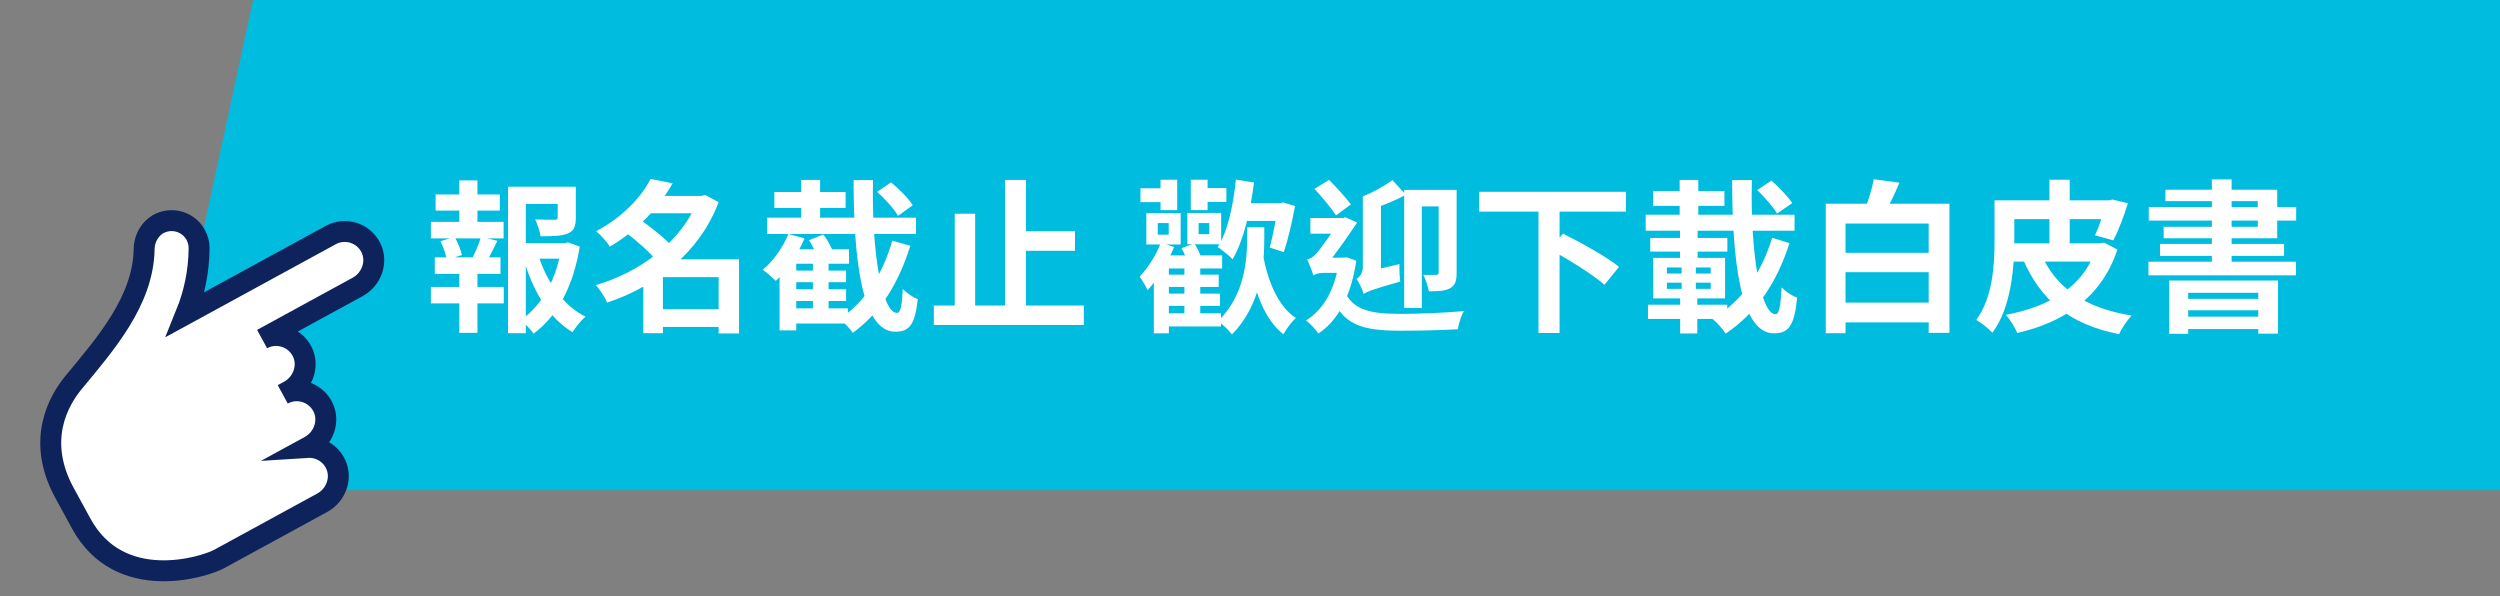
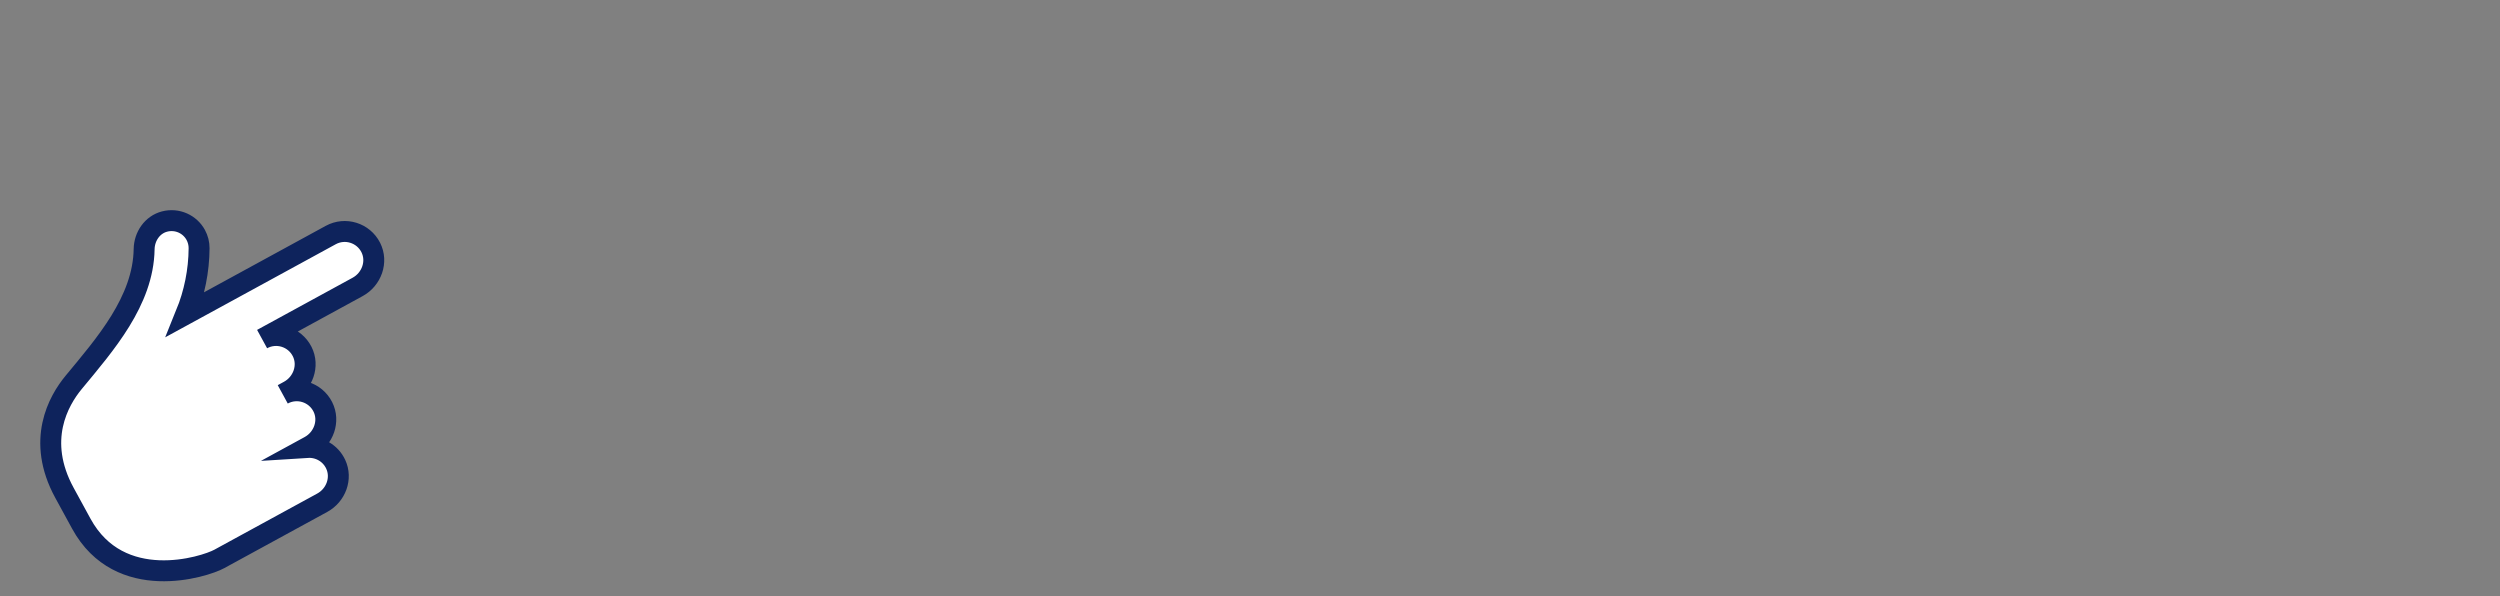
<svg xmlns="http://www.w3.org/2000/svg" width="306" height="73" viewBox="0 0 306 73" fill="none">
  <rect x="0" y="0" width="306" height="73" fill="#808080" stroke="none" />
-   <path d="M30.973 0H306V60H18L30.973 0Z" fill="#00BCDE" />
-   <path d="M63.3 29.76V31.66H69.42V29.76H63.3ZM62.18 22.86V40.78H64.36V24.96H69.54V22.86H62.18ZM68.26 22.86V26.6C68.26 26.82 68.18 26.88 67.86 26.9C67.58 26.9 66.48 26.9 65.5 26.86C65.78 27.44 66.08 28.3 66.16 28.92C67.64 28.92 68.72 28.9 69.5 28.58C70.28 28.26 70.48 27.66 70.48 26.64V22.86H68.26ZM65.82 31L64.02 31.46C65.14 35.44 67.1 38.88 70.08 40.66C70.44 40.06 71.14 39.2 71.66 38.76C68.82 37.34 66.82 34.32 65.82 31ZM68.72 29.76V30.22C68.2 33.86 66.5 37.3 63.72 39.2C64.24 39.6 64.96 40.3 65.3 40.84C68.36 38.62 70.24 34.74 70.96 30.18L69.52 29.66L69.14 29.76H68.72ZM53.32 23.8V25.78H61.18V23.8H53.32ZM52.74 35.12V37.14H61.66V35.12H52.74ZM52.74 27.16V29.18H61.64V27.16H52.74ZM53.22 31.5V33.52H61.26V31.5H53.22ZM56.22 22.08V27.92H58.44V22.08H56.22ZM56.22 32.34V40.74H58.44V32.34H56.22ZM58.88 28.98C58.6 29.94 58.02 31.26 57.54 32.1L59.24 32.58C59.74 31.8 60.32 30.62 60.88 29.48L58.88 28.98ZM53.92 29.52C54.26 30.24 54.6 31.2 54.7 31.8L56.54 31.22C56.42 30.62 56.04 29.7 55.66 29L53.92 29.52ZM80.12 37.84V40.02H89.08V37.84H80.12ZM79.12 23.98V26.1H86.2V23.98H79.12ZM79.64 21.9C78.48 24.12 76.26 26.56 72.96 28.3C73.5 28.72 74.3 29.6 74.64 30.2C78.24 28.04 80.64 25.36 82.34 22.44L79.64 21.9ZM85.44 23.98V24.38C83.6 29.42 78.44 33.3 72.92 34.9C73.42 35.4 74.02 36.38 74.32 37.04C80.28 35.04 85.62 30.96 87.96 24.74L86.3 23.86L85.9 23.98H85.44ZM76.5 28.38C77.88 29.42 79.66 30.96 80.42 32L82.36 30.26C81.48 29.22 79.66 27.8 78.28 26.82L76.5 28.38ZM87.96 31.74V40.82H90.46V31.74H87.96ZM81.14 31.74H80.56L78.74 33.52V40.78H81.14V33.92H89.16V31.74H81.14ZM107.36 23.48C108.34 24.34 109.44 25.58 109.92 26.42L111.72 25.12C111.2 24.28 110.04 23.12 109.06 22.32L107.36 23.48ZM93.9 26.64V28.64H112.12V26.64H93.9ZM94.78 23.5V25.46H103.5V23.5H94.78ZM96.68 33.12V34.54H103.56V33.12H96.68ZM96.68 35.4V36.84H103.56V35.4H96.68ZM96.52 37.74V39.6H103.78V37.74H96.52ZM98.06 22.02V27.98H100.38V22.02H98.06ZM99.5 31.54V38.34H101.42V31.54H99.5ZM96.5 28.64C95.82 30.3 94.64 31.96 93.36 33.02C93.82 33.34 94.6 34.02 94.96 34.38C96.3 33.14 97.64 31.14 98.48 29.18L96.5 28.64ZM97.46 30.5H97.1L95.42 32.32V40.44H97.46V32.28H103.92V30.5H97.46ZM104.48 22.04C104.48 31.52 105.44 40.6 109.58 40.6C111.3 40.6 111.98 39.78 112.34 36.62C111.76 36.4 111 35.88 110.5 35.38C110.4 37.48 110.22 38.3 109.8 38.3C107.9 38.3 106.66 30.52 106.86 22.04H104.48ZM109.22 29.46C108.04 33.56 105.84 37.06 102.74 39.04C103.34 39.48 104.02 40.2 104.38 40.74C107.76 38.3 110.02 34.62 111.42 30.08L109.22 29.46ZM99.02 29.4C99.46 30.08 99.92 31 100.08 31.6L101.94 30.8C101.74 30.18 101.26 29.32 100.78 28.7L99.02 29.4ZM124.2 28.3V30.7H131.58V28.3H124.2ZM114.3 37.4V39.78H132.66V37.4H114.3ZM123.02 22.02V38.66H125.58V22.02H123.02ZM116.86 26.16V38.56H119.36V26.16H116.86ZM142.731 33.62V35.12H149.171V33.62H142.731ZM142.731 35.94V37.44H149.331V35.94H142.731ZM142.311 38.34V39.96H149.451V38.34H142.311ZM144.971 32.36V38.76H146.911V32.36H144.971ZM141.711 27.3H143.051V28.72H141.711V27.3ZM140.311 26.08V29.92H144.511V26.08H140.311ZM146.711 27.3H148.011V28.66H146.711V27.3ZM145.331 26.06V29.9H149.471V26.06H145.331ZM143.071 31.26H142.851L141.231 33.16V40.8H143.071V32.86H149.591V31.26H143.071ZM142.091 29.7C141.511 31.26 140.491 32.8 139.491 33.86C139.791 34.26 140.311 35.16 140.471 35.52C141.671 34.2 142.931 32.14 143.711 30.24L142.091 29.7ZM144.611 30.38C144.951 30.94 145.251 31.7 145.351 32.2L146.991 31.54C146.911 31.04 146.531 30.32 146.191 29.8L144.611 30.38ZM139.591 23.04V24.74H143.031V23.04H139.591ZM142.051 22V25.72H144.091V22H142.051ZM145.751 22V25.72H147.811V22H145.751ZM146.531 23.02V24.72H150.111V23.02H146.531ZM152.651 27.82V29.06C152.651 31.86 152.351 36.12 149.091 39.32C149.631 39.68 150.431 40.44 150.791 40.94C154.391 37.28 154.751 32.32 154.751 29.12V27.82H152.651ZM154.571 31.08L152.811 31.44C153.491 35.54 154.711 39.06 157.091 40.92C157.411 40.28 158.131 39.36 158.611 38.92C156.411 37.46 155.171 34.42 154.571 31.08ZM151.671 24.86V27.04H156.911V24.86H151.671ZM151.271 21.98C150.951 25.18 150.271 28.32 149.051 30.24C149.551 30.58 150.491 31.32 150.871 31.74C152.191 29.48 153.031 25.98 153.491 22.34L151.271 21.98ZM156.411 24.86V25.22C156.191 26.9 155.771 29 155.411 30.3L157.131 30.86C157.631 29.42 158.151 27.2 158.511 25.22L157.051 24.78L156.711 24.86H156.411ZM171.871 23.24V37.7H174.031V25.26H177.391V23.24H171.871ZM176.091 23.24V33.34C176.091 33.56 176.011 33.64 175.791 33.64C175.571 33.66 174.891 33.66 174.211 33.64C174.511 34.18 174.791 35.08 174.891 35.66C176.051 35.66 176.891 35.62 177.491 35.28C178.131 34.92 178.291 34.36 178.291 33.4V23.24H176.091ZM170.431 22.04C169.531 22.72 168.111 23.52 166.811 24.04C167.071 24.5 167.411 25.26 167.511 25.74C168.971 25.26 170.671 24.62 172.071 23.84L170.431 22.04ZM166.911 35.98C167.331 35.7 168.011 35.42 171.391 34.46C171.311 33.94 171.271 32.98 171.291 32.32L167.631 33.2L166.711 33.98L166.911 35.98ZM166.911 35.98C166.911 35.24 169.031 34.08 169.031 34.08V24.04H166.811V32.62C166.811 33.46 166.411 33.92 166.031 34.14C166.351 34.56 166.771 35.46 166.911 35.98ZM160.891 23.12C161.811 24.1 162.971 25.5 163.531 26.36L165.351 25.02C164.751 24.22 163.631 22.96 162.671 22.02L160.891 23.12ZM160.391 26.68V28.6H164.571V26.68H160.391ZM164.451 35.38L162.851 36.02C164.331 39.86 166.811 40.48 171.451 40.48C173.791 40.48 176.351 40.42 178.431 40.3C178.551 39.64 178.851 38.56 179.191 38.08C176.931 38.28 173.631 38.42 171.491 38.42C167.871 38.4 165.531 38.08 164.451 35.38ZM163.911 31.54V31.9C163.431 35.42 161.991 37.92 159.851 39.22C160.291 39.54 161.071 40.36 161.371 40.82C163.711 39.3 165.351 36.34 166.011 31.92L164.871 31.5L164.491 31.54H163.911ZM160.751 33.72C160.931 33.54 161.511 33.4 161.991 33.4H164.551V31.54H161.611L160.751 32V33.72ZM160.751 33.72C160.751 33.18 162.371 32.4 162.371 32.4C163.491 31.1 165.191 28.62 166.111 27.24L164.651 26.58L164.051 26.84V26.9C163.371 28 161.611 30.56 161.031 31.12C160.651 31.54 160.311 31.68 159.991 31.76C160.211 32.2 160.631 33.22 160.751 33.72ZM181.051 23.48V25.9H199.011V23.48H181.051ZM188.311 25.66V40.76H190.891V25.66H188.311ZM189.671 30.5C191.931 31.72 194.971 33.6 196.391 34.86L198.171 32.66C196.631 31.42 193.491 29.68 191.311 28.6L189.671 30.5ZM215.091 23.26C215.971 24.12 217.051 25.34 217.511 26.14L219.371 24.86C218.851 24.06 217.731 22.92 216.831 22.1L215.091 23.26ZM201.431 26.28V28.24H219.651V26.28H201.431ZM202.351 23.38V25.2H211.071V23.38H202.351ZM201.991 29.12V30.8H211.431V29.12H201.991ZM201.711 37.3V39.04H211.411V37.3H201.711ZM205.591 22.02V28.1H207.871V22.02H205.591ZM204.031 34.6H209.391V35.36H204.031V34.6ZM204.031 32.74H209.391V33.48H204.031V32.74ZM202.351 31.56V36.52H211.151V31.56H202.351ZM205.831 32.3V36.1H205.651V40.82H207.751V36.1H207.571V32.3H205.831ZM205.631 28.1V32H207.791V28.1H205.631ZM212.011 22.04C212.031 31.6 212.951 40.8 217.131 40.8C218.891 40.8 219.631 39.92 219.971 36.44C219.371 36.22 218.571 35.7 218.071 35.18C217.951 37.5 217.771 38.46 217.331 38.46C215.451 38.46 214.211 30.6 214.431 22.04H212.011ZM216.911 29.1C215.571 33.54 213.071 37.02 209.591 39.02C210.171 39.5 210.871 40.26 211.211 40.84C214.911 38.38 217.491 34.64 219.031 29.76L216.911 29.1ZM224.771 37.04V39.46H237.171V37.04H224.771ZM224.731 30.94V33.32H237.191V30.94H224.731ZM223.471 24.94V40.78H225.891V27.36H236.071V40.74H238.611V24.94H223.471ZM229.351 21.94C229.131 23.14 228.631 24.74 228.171 25.86L230.551 26.34C231.131 25.34 231.871 23.86 232.491 22.36L229.351 21.94ZM249.831 31.06L247.591 31.68C249.751 36.72 253.291 39.7 259.371 40.9C259.691 40.2 260.391 39.16 260.911 38.62C255.171 37.72 251.551 35.14 249.831 31.06ZM245.451 24.52V26.82H258.251V24.52H245.451ZM245.811 29.78V32.02H257.191V29.78H245.811ZM250.851 22V30.68H253.331V22H250.851ZM244.131 24.52V29.46C244.131 32.36 243.931 36.4 241.891 39.16C242.431 39.44 243.471 40.28 243.871 40.72C246.171 37.66 246.551 32.72 246.551 29.48V24.52H244.131ZM257.751 24.52V24.86C257.451 26.18 256.911 27.8 256.431 28.8L258.671 29.42C259.271 28.26 259.971 26.5 260.451 24.88L258.571 24.42L258.151 24.52H257.751ZM256.611 29.78V30.22C255.151 35.08 250.931 37.5 245.511 38.54C245.991 39.04 246.671 40.14 246.911 40.76C252.551 39.46 257.231 36.46 259.171 30.54L257.551 29.7L257.111 29.78H256.611ZM265.511 34.34V40.86H267.831V35.84H276.411V40.84H278.831V34.34H265.511ZM266.731 36.58V37.98H277.271V36.58H266.731ZM266.731 38.76V40.28H277.271V38.76H266.731ZM270.731 21.96V33.12H273.151V21.96H270.731ZM265.051 23.22V24.62H276.351V27.76H264.831V29.16H278.731V23.22H265.051ZM263.011 25.34V27H281.051V25.34H263.011ZM264.391 29.86V31.32H279.571V29.86H264.391ZM262.971 32.04V33.7H281.031V32.04H262.971Z" fill="white" />
  <path d="M41.09 56.823C40.44 55.435 39.037 54.68 37.624 54.769L37.903 54.617C39.621 53.68 40.396 51.537 39.511 49.791C38.595 47.985 36.375 47.304 34.61 48.268L35.375 47.851C37.093 46.913 37.868 44.771 36.983 43.025C36.066 41.218 33.846 40.538 32.081 41.502L43.774 35.119C45.492 34.182 46.267 32.039 45.382 30.293C44.465 28.487 42.245 27.806 40.48 28.771L22.756 38.445C23.795 35.89 24.351 33.148 24.368 30.388C24.373 29.818 24.23 29.255 23.959 28.758C23.235 27.433 21.692 26.72 20.155 27.113C18.644 27.499 17.666 28.936 17.642 30.497C17.54 36.847 12.847 42.172 9.013 46.808C7.17 49.037 4.385 53.901 7.888 60.319L9.95 64.096C14.637 72.683 24.986 69.427 26.848 68.41L27.576 68.012L36.758 63L39.441 61.536C41.119 60.622 41.9 58.554 41.09 56.823Z" fill="white" stroke="#0E235C" stroke-width="2.561" stroke-miterlimit="10" stroke-linecap="round" />
</svg>